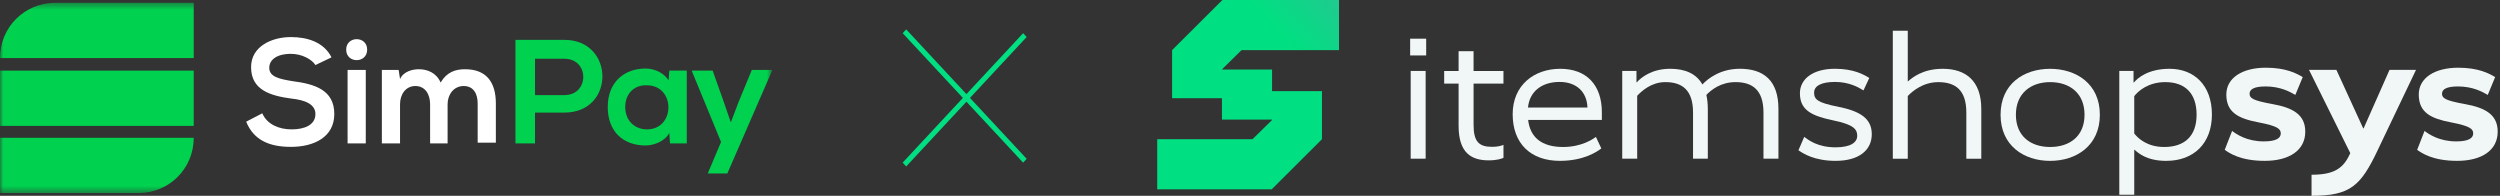
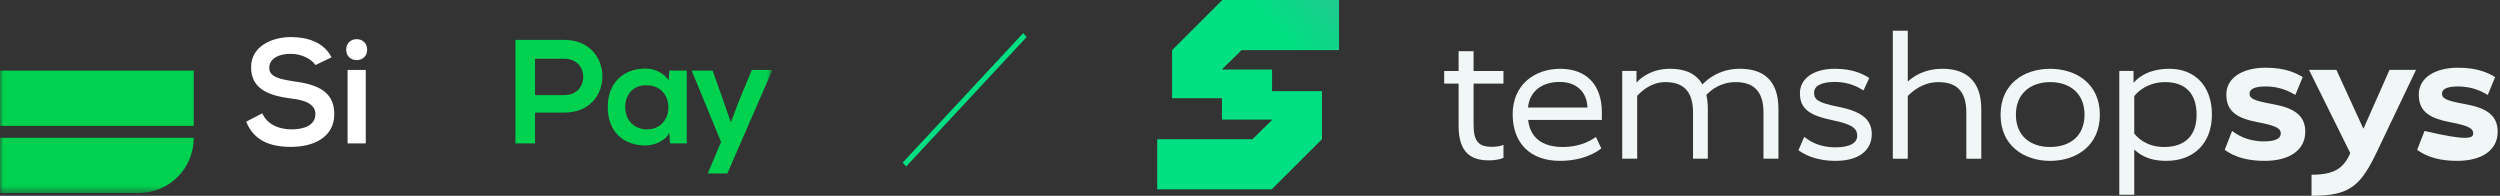
<svg xmlns="http://www.w3.org/2000/svg" width="383" height="30" viewBox="0 0 383 30" fill="none">
  <rect x="0" y="0" width="383" height="30" fill="#333333" stroke="none" />
  <g clip-path="url(#clip0_424_688)">
    <mask id="mask0_424_688" style="mask-type:luminance" maskUnits="userSpaceOnUse" x="0" y="0" width="119" height="30">
      <path d="M118.286 0.429H0V29.571H118.286V0.429Z" fill="white" />
    </mask>
    <g mask="url(#mask0_424_688)">
      <path d="M48.322 9.964C47.786 9.107 46.286 8.25 44.572 8.25C42.322 8.25 41.25 9.214 41.25 10.393C41.25 11.786 42.858 12.107 44.786 12.429C48.108 12.857 51.215 13.714 51.215 17.464C51.215 21 48.108 22.5 44.572 22.5C41.358 22.5 38.893 21.536 37.715 18.643L40.179 17.357C40.929 19.071 42.75 19.821 44.679 19.821C46.608 19.821 48.322 19.179 48.322 17.464C48.322 15.964 46.715 15.321 44.679 15.107C41.465 14.679 38.465 13.821 38.465 10.286C38.465 7.071 41.679 5.679 44.572 5.679C47.036 5.679 49.608 6.429 50.786 8.786L48.322 9.964Z" fill="white" />
      <path d="M56.25 7.607C56.25 9.75 53.036 9.75 53.036 7.607C53.036 5.464 56.25 5.464 56.25 7.607ZM53.25 10.714V21.964H56.036V10.714H53.25Z" fill="white" />
-       <path d="M65.893 21.964V15.964C65.893 14.464 65.143 13.178 63.643 13.178C62.143 13.178 61.286 14.464 61.286 15.964V21.964H58.501V10.714H61.072L61.286 12.107C61.822 10.928 63.215 10.607 64.179 10.607C65.465 10.607 66.858 11.143 67.501 12.643C68.465 11.036 69.751 10.607 71.251 10.607C74.465 10.607 75.965 12.536 75.965 15.857V21.857H73.179V15.857C73.179 14.357 72.536 13.178 71.036 13.178C69.536 13.178 68.572 14.464 68.572 15.964V21.964H65.893Z" fill="white" />
      <path d="M86.464 17.25H81.965V21.964H78.965V6.107C81.429 6.107 84 6.107 86.464 6.107C94.179 6.107 94.286 17.25 86.464 17.25ZM81.965 14.571H86.464C90.322 14.571 90.322 9 86.464 9H81.965V14.571Z" fill="#00D14F" />
      <path d="M102.536 10.821H105.214V21.964H102.643L102.536 20.357C101.893 21.643 100.179 22.286 98.893 22.286C95.572 22.286 93.107 20.25 93.107 16.393C93.107 12.536 95.679 10.5 98.893 10.5C100.393 10.5 101.786 11.25 102.429 12.321L102.536 10.821ZM95.786 16.393C95.786 18.536 97.286 19.821 99.107 19.821C103.5 19.821 103.5 13.071 99.107 13.071C97.286 12.964 95.786 14.25 95.786 16.393Z" fill="#00D14F" />
      <path d="M118.286 10.821L111.429 26.571H108.429L110.464 21.75L105.964 10.821H109.179L110.893 15.643L111.964 18.75L113.143 15.643L115.179 10.714H118.286V10.821Z" fill="#00D14F" />
-       <path d="M29.679 8.893H0C0 4.179 3.75 0.429 8.464 0.429H29.679V8.893Z" fill="#00D14F" />
      <path d="M29.679 10.821H0V19.286H29.679V10.821Z" fill="#00D14F" />
      <path d="M21.214 29.571H0V21.107H29.679C29.679 25.821 25.929 29.571 21.214 29.571Z" fill="#00D14F" />
    </g>
  </g>
  <path fill-rule="evenodd" clip-rule="evenodd" d="M138.286 24.916L156.742 5.084L157.286 5.669L138.829 25.5L138.286 24.916Z" fill="#00DF81" />
-   <path fill-rule="evenodd" clip-rule="evenodd" d="M156.742 24.916L138.286 5.084L138.829 4.5L157.286 24.331L156.742 24.916Z" fill="#00DF81" />
  <g clip-path="url(#clip1_424_688)">
-     <path d="M218.491 8.494H216.034V5.927H218.491V8.494ZM218.409 24.311H216.117V10.869H218.409V24.311Z" fill="#F1F7F6" />
    <path d="M230.333 12.803H225.753V19.125C225.753 21.72 226.582 22.494 228.595 22.494C229.425 22.494 230.03 22.329 230.333 22.191V24.18C230.03 24.318 229.339 24.566 228.069 24.566C225.474 24.566 223.458 23.488 223.458 19.293V12.806H221.248V10.875H223.458V7.84H225.75V10.875H230.33V12.806L230.333 12.803Z" fill="#F1F7F6" />
    <path d="M239.027 10.539C243.084 10.539 245.404 13.051 245.404 17.191V18.378H234.112C234.415 21.001 236.129 22.518 239.467 22.518C242.283 22.518 244.021 21.331 244.492 20.973L245.321 22.739C244.685 23.234 242.644 24.642 238.972 24.642C234.474 24.642 231.741 21.965 231.741 17.494C231.741 13.023 235.055 10.539 239.03 10.539H239.027ZM234.088 16.472H243.198C243.115 14.07 241.515 12.552 238.92 12.552C236.325 12.552 234.336 13.905 234.088 16.472Z" fill="#F1F7F6" />
    <path d="M250.704 12.607H250.759C251.423 11.86 253.078 10.536 255.866 10.536C258.158 10.536 259.868 11.282 260.808 12.938C261.692 11.998 263.595 10.536 266.548 10.536C270.165 10.536 272.457 12.301 272.457 16.692V24.311H270.165V17.246C270.165 13.822 268.51 12.579 265.887 12.579C263.678 12.579 262.215 13.712 261.417 14.538C261.554 15.174 261.637 15.89 261.637 16.692V24.311H259.373V17.246C259.373 13.822 257.745 12.579 255.122 12.579C253.023 12.579 251.533 13.905 250.817 14.679V24.311H248.525V10.869H250.707V12.607H250.704Z" fill="#F1F7F6" />
    <path d="M285.483 13.849C284.654 13.326 283.219 12.552 281.123 12.552C279.027 12.552 277.922 13.158 277.922 14.18C277.922 15.202 278.363 15.725 281.649 16.362C284.933 17.026 286.756 18.127 286.756 20.557C286.756 22.986 284.826 24.642 281.209 24.642C277.953 24.642 276.212 23.51 275.523 23.014L276.408 20.97C277.072 21.466 278.479 22.57 281.212 22.57C283.559 22.57 284.526 21.796 284.526 20.805C284.526 19.865 284.085 19.094 280.799 18.43C277.515 17.742 275.747 16.857 275.747 14.29C275.747 12.081 277.763 10.536 281.102 10.536C283.999 10.536 285.517 11.42 286.374 11.943L285.49 13.846L285.483 13.849Z" fill="#F1F7F6" />
    <path d="M292.273 12.469H292.301C292.934 11.919 294.538 10.539 297.628 10.539C301.135 10.539 303.534 12.359 303.534 16.695V24.314H301.242V17.249C301.242 13.825 299.614 12.583 296.937 12.583C294.617 12.583 292.99 13.963 292.27 14.709V24.314H289.979V4.712H292.27V12.469H292.273Z" fill="#F1F7F6" />
    <path d="M314.079 24.645C310.076 24.645 306.487 22.326 306.487 17.579C306.487 12.834 310.076 10.542 314.079 10.542C318.081 10.542 321.698 12.834 321.698 17.579C321.698 22.326 318.081 24.645 314.079 24.645ZM314.079 12.579C311.098 12.579 308.834 14.318 308.834 17.576C308.834 20.835 311.071 22.518 314.079 22.518C317.087 22.518 319.351 20.863 319.351 17.576C319.351 14.29 317.087 12.579 314.079 12.579Z" fill="#F1F7F6" />
    <path d="M331.882 24.645C328.846 24.645 327.576 23.43 326.995 22.934H326.967V29.835H324.676V10.872H326.857V12.638H326.912C327.463 11.974 329.067 10.539 332.377 10.539C336.187 10.539 338.865 13.106 338.865 17.549C338.865 21.992 336.049 24.642 331.882 24.642V24.645ZM331.717 12.579C329.094 12.579 327.521 13.987 326.967 14.734V20.447C327.518 21.166 328.926 22.518 331.548 22.518C334.666 22.518 336.518 20.863 336.518 17.576C336.518 14.29 334.752 12.579 331.713 12.579H331.717Z" fill="#F1F7F6" />
    <path d="M351.646 14.541C350.845 14.073 349.354 13.243 347.093 13.243C345.382 13.243 344.636 13.657 344.636 14.348C344.636 15.04 345.104 15.398 348.17 15.949C351.206 16.499 353.167 17.521 353.167 20.171C353.167 23.014 350.737 24.642 346.955 24.642C343.173 24.642 341.518 23.427 340.826 22.959L341.958 20.061C342.622 20.557 344.195 21.662 346.818 21.662C348.748 21.662 349.412 21.138 349.412 20.447C349.412 19.755 348.972 19.314 345.961 18.736C342.953 18.158 341.074 17.246 341.074 14.486C341.074 11.891 343.586 10.373 347.121 10.373C350.239 10.373 351.842 11.258 352.778 11.808L351.646 14.541Z" fill="#F1F7F6" />
    <path d="M364.287 22.959C361.665 28.479 360.092 29.997 354.128 29.997V26.769C357.635 26.769 359.042 25.774 360.061 23.455L353.739 10.701H357.934L362.047 19.673H362.102L366.077 10.701H370.135L364.284 22.956L364.287 22.959Z" fill="#F1F7F6" />
-     <path d="M381.126 14.541C380.324 14.073 378.834 13.243 376.573 13.243C374.862 13.243 374.116 13.657 374.116 14.348C374.116 15.04 374.584 15.398 377.65 15.949C380.685 16.499 382.647 17.521 382.647 20.171C382.647 23.014 380.217 24.642 376.435 24.642C372.653 24.642 370.997 23.427 370.306 22.959L371.438 20.061C372.102 20.557 373.675 21.662 376.297 21.662C378.228 21.662 378.892 21.138 378.892 20.447C378.892 19.755 378.452 19.314 375.441 18.736C372.433 18.158 370.554 17.246 370.554 14.486C370.554 11.891 373.066 10.373 376.6 10.373C379.718 10.373 381.322 11.258 382.258 11.808L381.126 14.541Z" fill="#F1F7F6" />
+     <path d="M381.126 14.541C380.324 14.073 378.834 13.243 376.573 13.243C374.862 13.243 374.116 13.657 374.116 14.348C374.116 15.04 374.584 15.398 377.65 15.949C380.685 16.499 382.647 17.521 382.647 20.171C382.647 23.014 380.217 24.642 376.435 24.642C372.653 24.642 370.997 23.427 370.306 22.959L371.438 20.061C378.228 21.662 378.892 21.138 378.892 20.447C378.892 19.755 378.452 19.314 375.441 18.736C372.433 18.158 370.554 17.246 370.554 14.486C370.554 11.891 373.066 10.373 376.6 10.373C379.718 10.373 381.322 11.258 382.258 11.808L381.126 14.541Z" fill="#F1F7F6" />
    <path d="M190.211 7.677H205.138V0H187.267L179.565 7.677V15.043H187.203V18.326H194.85V18.415L191.882 21.325H177.286V29.003H194.825L202.527 21.325V13.96H194.881V10.649H187.243V10.588L190.211 7.677Z" fill="url(#paint0_linear_424_688)" />
  </g>
  <defs>
    <linearGradient id="paint0_linear_424_688" x1="175.872" y1="28.317" x2="208.724" y2="-1.594" gradientUnits="userSpaceOnUse">
      <stop stop-color="#00DF81" />
      <stop offset="0.69" stop-color="#00DF81" />
      <stop offset="1" stop-color="#2CC295" />
    </linearGradient>
    <clipPath id="clip0_424_688">
      <rect width="118.286" height="30" fill="white" />
    </clipPath>
    <clipPath id="clip1_424_688">
      <rect width="205.358" height="30" fill="white" transform="translate(177.286)" />
    </clipPath>
  </defs>
</svg>